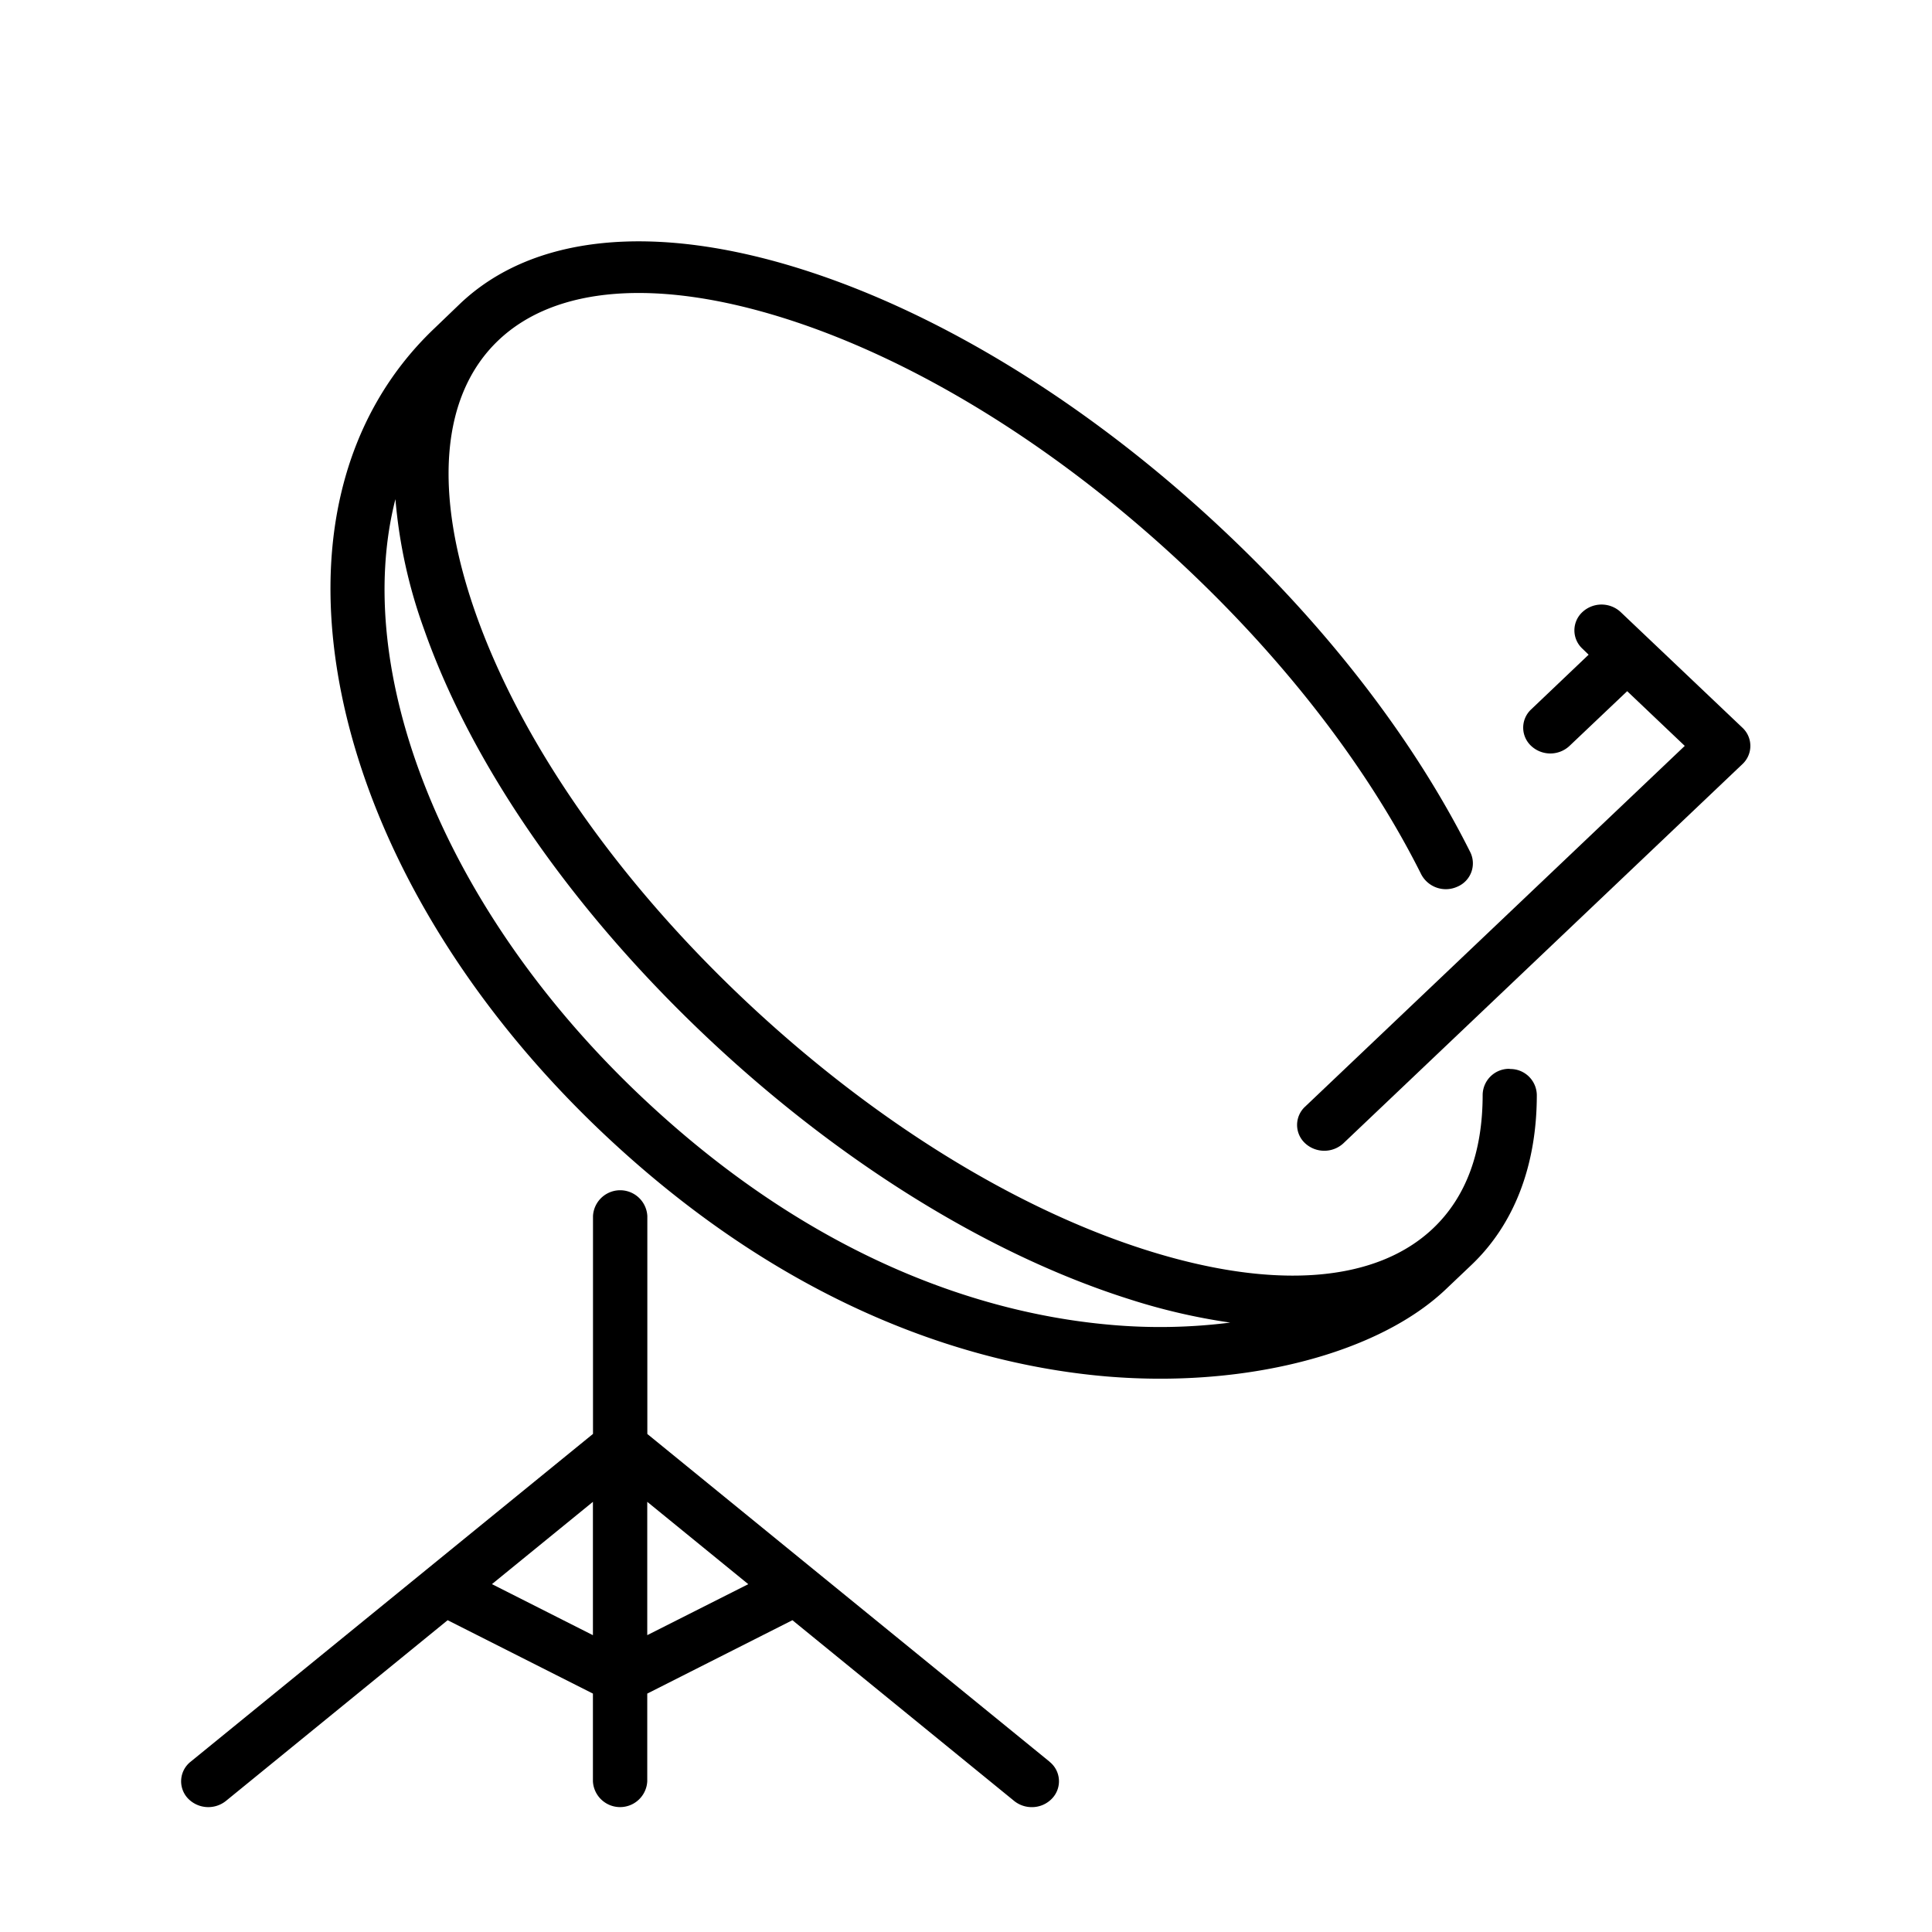
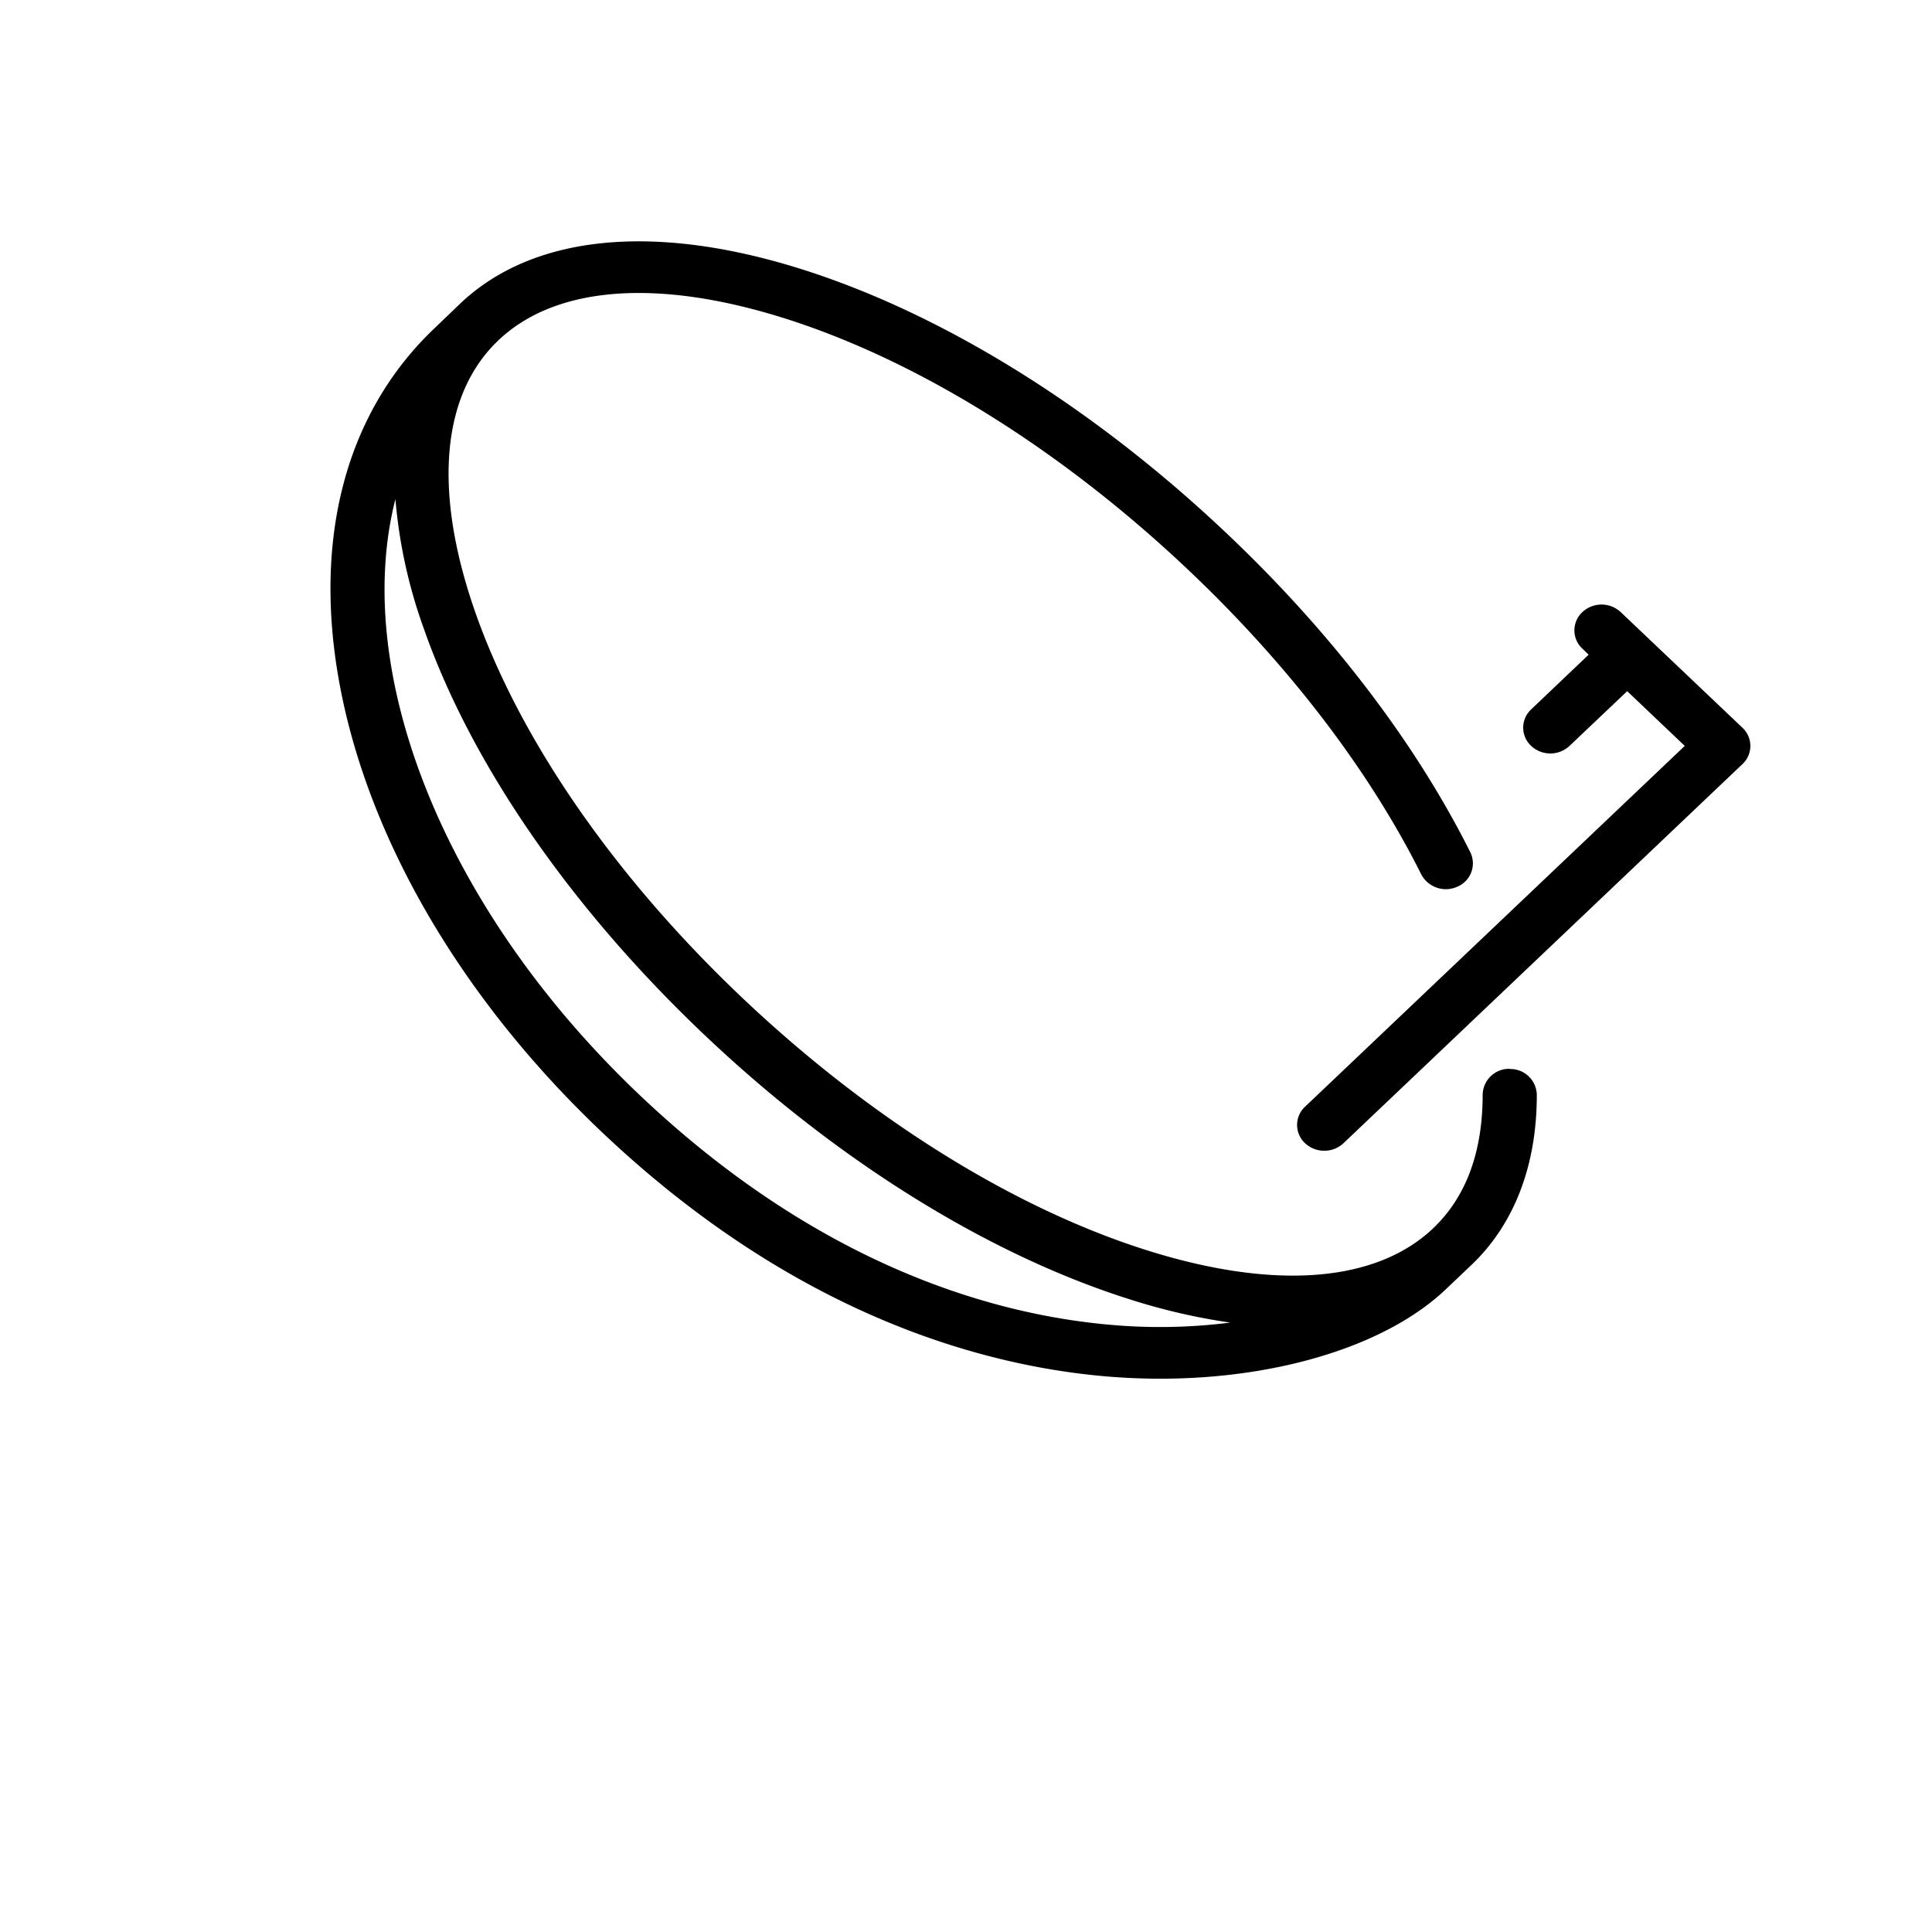
<svg xmlns="http://www.w3.org/2000/svg" viewBox="0 0 512 512">
  <defs>
    <style>.cls-1{fill:none;}.cls-2{clip-path:url(#clip-path);}</style>
    <clipPath id="clip-path">
      <rect class="cls-1" x="48" y="64" width="416" height="416" />
    </clipPath>
  </defs>
  <title>satellite-tv</title>
  <g id="Livello_2" data-name="Livello 2">
    <g id="CANVAS">
      <rect class="cls-1" width="512" height="512" />
    </g>
    <g id="satellite-tv">
      <g class="cls-2">
-         <path d="M278.16,466.88l-62.61-51,0,0-44-35.86V322.26a7.21,7.21,0,0,0-14.4,0V380L50.51,466.88a6.61,6.61,0,0,0-.78,9.64,7.47,7.47,0,0,0,10.15.74l58.75-47.89,38.5,19.45v23.25a7.21,7.21,0,0,0,14.4,0V448.82L210,429.37l58.75,47.89a7.43,7.43,0,0,0,4.68,1.65,7.34,7.34,0,0,0,5.47-2.39,6.6,6.6,0,0,0-.77-9.64ZM130.37,419.81,157.13,398v35.34Zm41.16,13.52V398l26.77,21.82Z" />
        <path d="M400.11,283.25h0a7,7,0,0,0-7.19,6.85c0,15.22-4.41,27.14-13.13,35.42v0c-15.19,14.42-42.17,16.47-76,5.77-35.49-11.24-73.57-35.05-107.23-67S137.85,196.11,126,162.39c-11.27-32.12-9.11-57.76,6.08-72.2s42.18-16.48,76-5.78c35.49,11.25,73.57,35.05,107.23,67,26.38,25.05,47.59,52.83,61.34,80.32a7.37,7.37,0,0,0,9.59,3.24,6.7,6.7,0,0,0,3.41-9.11c-14.45-28.89-36.63-58-64.16-84.12-35.21-33.46-75.29-58.44-112.86-70.34-39.24-12.43-71.46-9.21-90.7,9.08l0,0L115.14,87c-24.43,23.21-33,58.4-24.18,99.09,8.62,39.65,32.86,80,68.28,113.68,51.21,48.65,101.15,62.2,134,65q7.17.6,14.23.6c31.28,0,60-8.79,75.67-23.68l6.78-6.44h0c11.36-10.79,17.36-26.39,17.35-45.11a7,7,0,0,0-7.19-6.84ZM294.55,351.11c-30.5-2.6-77-15.29-125.13-61C117,240.29,93.19,177.62,104.79,132.28a133.74,133.74,0,0,0,7.57,34.43c12.53,35.7,38.81,73.78,74,107.24s75.29,58.43,112.86,70.33a163.44,163.44,0,0,0,26.8,6.22,147.68,147.68,0,0,1-31.5.61Z" />
      </g>
      <path d="M461.75,192.84l-32.24-30.62a7.44,7.44,0,0,0-10.17,0,6.6,6.6,0,0,0,0,9.67L421,173.5,405.77,188a6.6,6.6,0,0,0,0,9.67,7.44,7.44,0,0,0,10.17,0l15.28-14.5,15.26,14.5L345.85,293.29a6.6,6.6,0,0,0,0,9.67A7.48,7.48,0,0,0,356,303L461.75,202.51a6.59,6.59,0,0,0,0-9.67Z" />
    </g>
  </g>
</svg>